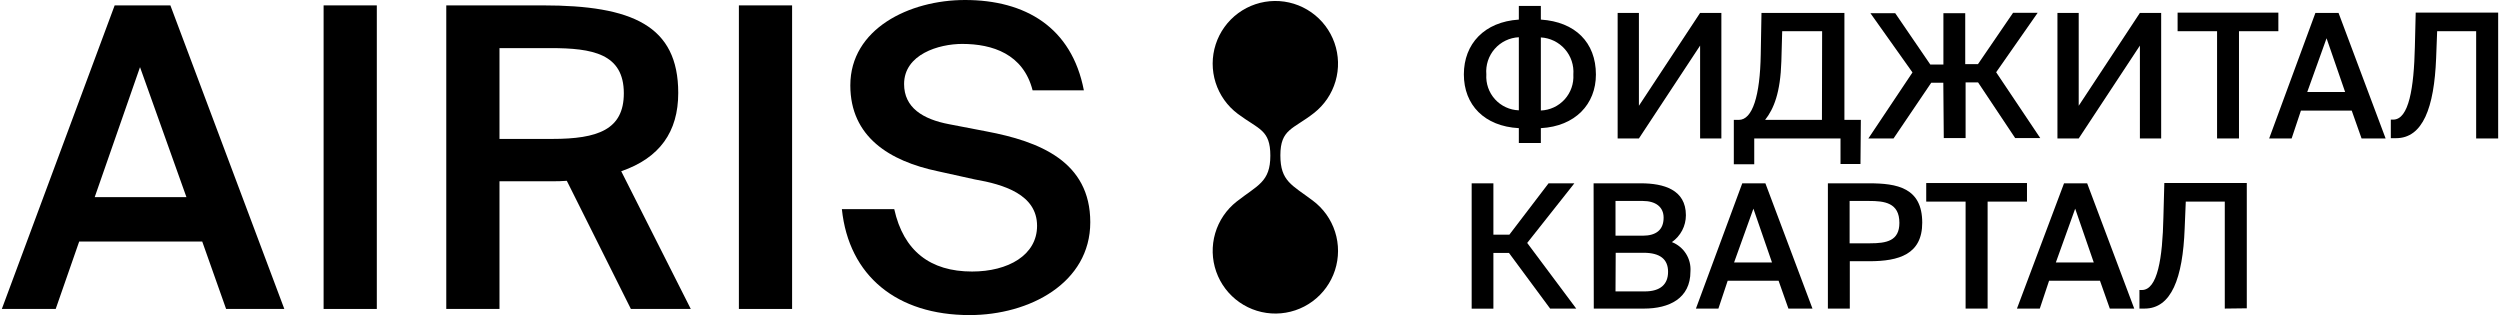
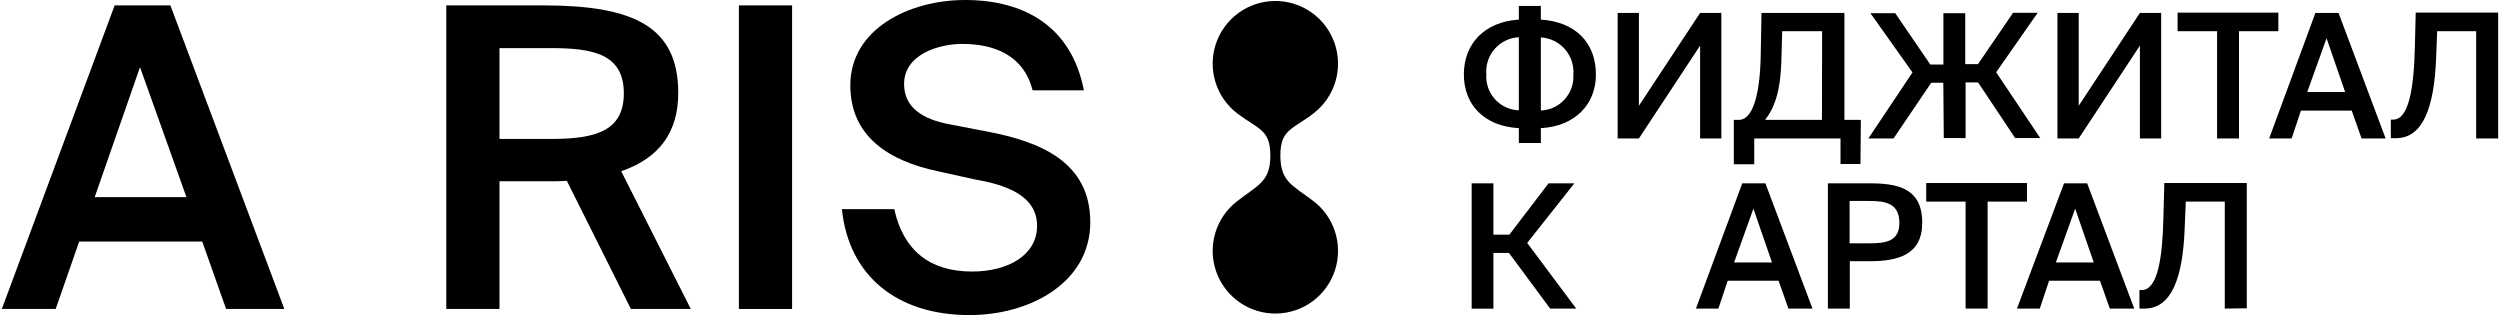
<svg xmlns="http://www.w3.org/2000/svg" width="968" height="122" viewBox="0 0 968 122" fill="none">
  <path d="M596.616 7.587C609.92 8.45 617.938 16.433 617.938 28.873C617.938 40.343 609.92 48.901 596.616 49.62V55.373H588.094V49.62C574.718 48.901 566.808 40.595 566.808 28.802C566.808 17.008 574.718 8.45 588.094 7.587V2.302H596.616V7.587ZM588.094 14.419C586.312 14.504 584.566 14.948 582.959 15.724C581.353 16.5 579.919 17.592 578.744 18.935C577.57 20.277 576.677 21.843 576.121 23.539C575.566 25.234 575.358 27.024 575.51 28.802C575.393 30.548 575.629 32.3 576.203 33.954C576.777 35.607 577.678 37.129 578.852 38.427C580.026 39.725 581.45 40.774 583.037 41.511C584.625 42.248 586.345 42.658 588.094 42.717V14.419ZM596.616 42.788C598.362 42.72 600.077 42.303 601.66 41.563C603.243 40.823 604.663 39.774 605.835 38.478C607.007 37.182 607.909 35.664 608.487 34.015C609.065 32.366 609.307 30.618 609.201 28.873C609.337 27.099 609.119 25.315 608.557 23.626C607.996 21.937 607.103 20.377 605.931 19.038C604.759 17.698 603.331 16.606 601.732 15.825C600.132 15.045 598.393 14.591 596.616 14.491V42.788Z" fill="black" />
  <path d="M626.352 4.998H634.586V40.955L658.281 4.998H666.515V53.611H658.281V17.655L634.586 53.611H626.352V4.998Z" fill="black" />
  <path d="M720.377 63.499H712.646V53.611H679.243V63.607H671.333V46.42H673.274C678.56 46.42 681.508 37.108 681.76 21.035L682.047 4.998H714.157V46.42H720.521L720.377 63.499ZM705.527 12.082H690.066L689.742 23.732C689.383 35.849 686.83 42.141 683.45 46.42H705.455L705.527 12.082Z" fill="black" />
  <path d="M752.451 32.037H747.777L733.178 53.611H723.434L740.513 28.046L724.225 5.105H733.826L747.417 24.989H752.487V5.105H760.937V24.845H765.863L779.454 4.962H788.983L772.91 27.974L789.989 53.467H780.281L765.899 31.893H761.08V53.467H752.631L752.451 32.037Z" fill="black" />
  <path d="M796.641 4.998H804.875V40.955L828.57 4.998H836.804V53.611H828.57V17.655L804.875 53.611H796.641V4.998Z" fill="black" />
  <path d="M858.45 12.083H843.168V4.891H882.181V12.083H866.935V53.612H858.45V12.083Z" fill="black" />
  <path d="M896.529 4.998H905.482L923.711 53.611H914.399L910.588 42.825H890.919L887.324 53.611H878.622L896.529 4.998ZM893.364 35.633H908.035L900.843 14.815L893.364 35.633Z" fill="black" />
  <path d="M958.768 53.612V12.083H943.666L943.271 22.51C942.516 41.747 938.093 53.504 927.737 53.504H925.724V46.313H926.659C932.736 46.313 934.677 33.944 935.037 18.195L935.36 4.891H967.289V53.612H958.768Z" fill="black" />
  <path d="M584.284 97.946H578.243V119.52H569.829V70.979H578.243V90.863H584.427L599.601 70.979H609.597L591.331 94.063L610.316 119.484H600.212L584.284 97.946Z" fill="black" />
-   <path d="M617.04 70.979H635.305C644.151 70.979 652.78 73.388 652.78 83.348C652.78 85.389 652.287 87.401 651.341 89.21C650.396 91.019 649.027 92.573 647.351 93.739C649.606 94.617 651.521 96.193 652.815 98.238C654.109 100.282 654.714 102.688 654.542 105.101C654.542 115.565 646.308 119.484 636.564 119.484H617.112L617.04 70.979ZM625.525 91.258H636.096C641.13 91.258 644.151 89.101 644.151 84.283C644.151 80.004 640.915 77.811 636.096 77.811H625.525V91.258ZM625.525 112.832H636.852C642.928 112.832 645.877 110.063 645.877 105.245C645.877 100.427 642.856 97.874 636.384 97.874H625.597L625.525 112.832Z" fill="black" />
  <path d="M674.606 70.979H683.559L701.789 119.484H692.476L688.665 108.697H668.961L665.365 119.484H656.664L674.606 70.979ZM671.442 101.614H686.112L678.921 80.795L671.442 101.614Z" fill="black" />
  <path d="M723.686 70.979C734.473 70.979 744.289 72.633 744.289 86.224C744.289 98.486 735.264 101.146 723.794 101.146H716.243V119.484H707.758V70.979H723.686ZM716.171 77.811V94.207H724.082C730.482 94.207 735.444 93.272 735.444 86.296C735.444 78.458 729.619 77.811 723.686 77.811H716.171Z" fill="black" />
  <path d="M761.08 78.061H745.835V70.87H784.847V78.061H769.602V119.483H761.08V78.061Z" fill="black" />
  <path d="M799.194 70.979H808.148L826.377 119.484H816.921L813.109 108.697H793.405L789.81 119.484H780.964L799.194 70.979ZM796.03 101.614H810.7L803.509 80.795L796.03 101.614Z" fill="black" />
  <path d="M861.435 119.483V78.061H846.333L845.902 88.489C845.183 107.725 840.76 119.483 830.368 119.483H828.391V112.292H829.326C835.402 112.292 837.344 99.923 837.668 84.174L838.027 70.87H869.956V119.375L861.435 119.483Z" fill="black" />
  <path d="M44.398 2.086H65.972L110.09 119.627H87.546L78.304 93.523H30.662L21.566 119.627H0.711L44.398 2.086ZM36.667 76.336H72.192L54.214 25.997L36.667 76.336Z" fill="black" />
-   <path d="M145.902 119.627H125.299V2.086H145.902V119.627Z" fill="black" />
  <path d="M219.469 70.007C217.527 70.187 215.442 70.187 213.32 70.187H193.4V119.627H172.797V2.086H210.228C244.782 2.086 262.616 9.888 262.616 35.993C262.616 51.058 255.425 61.162 240.539 66.304L267.47 119.627H244.279L219.469 70.007ZM193.4 18.626V53.791H213.824C231.478 53.791 241.546 50.195 241.546 36.136C241.546 20.747 229.357 18.626 213.176 18.626H193.4Z" fill="black" />
  <path d="M306.7 119.627H286.097V2.086H306.7V119.627Z" fill="black" />
  <path d="M363.115 66.304C344.454 62.384 329.244 53 329.244 33.044C329.244 11.182 352.076 0 373.65 0C396.986 0 414.964 10.535 419.675 34.986H399.827C396.231 20.891 384.258 17.007 372.572 17.007C363.511 17.007 350.063 21.035 350.063 32.541C350.063 41.638 357.254 46.168 367.574 48.11L381.956 50.878C402.523 54.762 422.155 62.528 422.155 86.044C422.155 109.559 398.64 122 375.412 122C347.366 122 328.669 106.898 325.972 80.974H346.252C349.847 97.19 360.203 105.136 376.383 105.136C390.334 105.136 401.552 98.808 401.552 87.446C401.552 75.293 388.608 71.409 377.426 69.468L363.115 66.304Z" fill="black" />
  <path d="M495.759 60.156C495.759 49.909 500.721 50.088 508.775 43.76C512.773 40.631 515.688 36.327 517.112 31.454C518.536 26.582 518.396 21.385 516.711 16.596C515.027 11.807 511.884 7.667 507.723 4.758C503.563 1.849 498.595 0.317 493.519 0.379C488.443 0.441 483.514 2.093 479.426 5.103C475.338 8.113 472.296 12.329 470.73 17.157C469.163 21.986 469.15 27.185 470.692 32.021C472.234 36.858 475.254 41.089 479.327 44.12C487.381 50.124 491.875 50.196 491.875 60.264C491.875 70.512 486.914 71.698 478.859 78.026C474.862 81.156 471.946 85.459 470.522 90.332C469.099 95.205 469.239 100.401 470.923 105.19C472.607 109.979 475.751 114.12 479.911 117.029C484.071 119.938 489.039 121.469 494.115 121.407C499.191 121.345 504.121 119.693 508.209 116.683C512.297 113.674 515.338 109.458 516.905 104.629C518.472 99.8 518.485 94.602 516.943 89.765C515.4 84.929 512.381 80.697 508.308 77.667C500.254 71.59 495.759 70.224 495.759 60.156Z" fill="black" />
</svg>